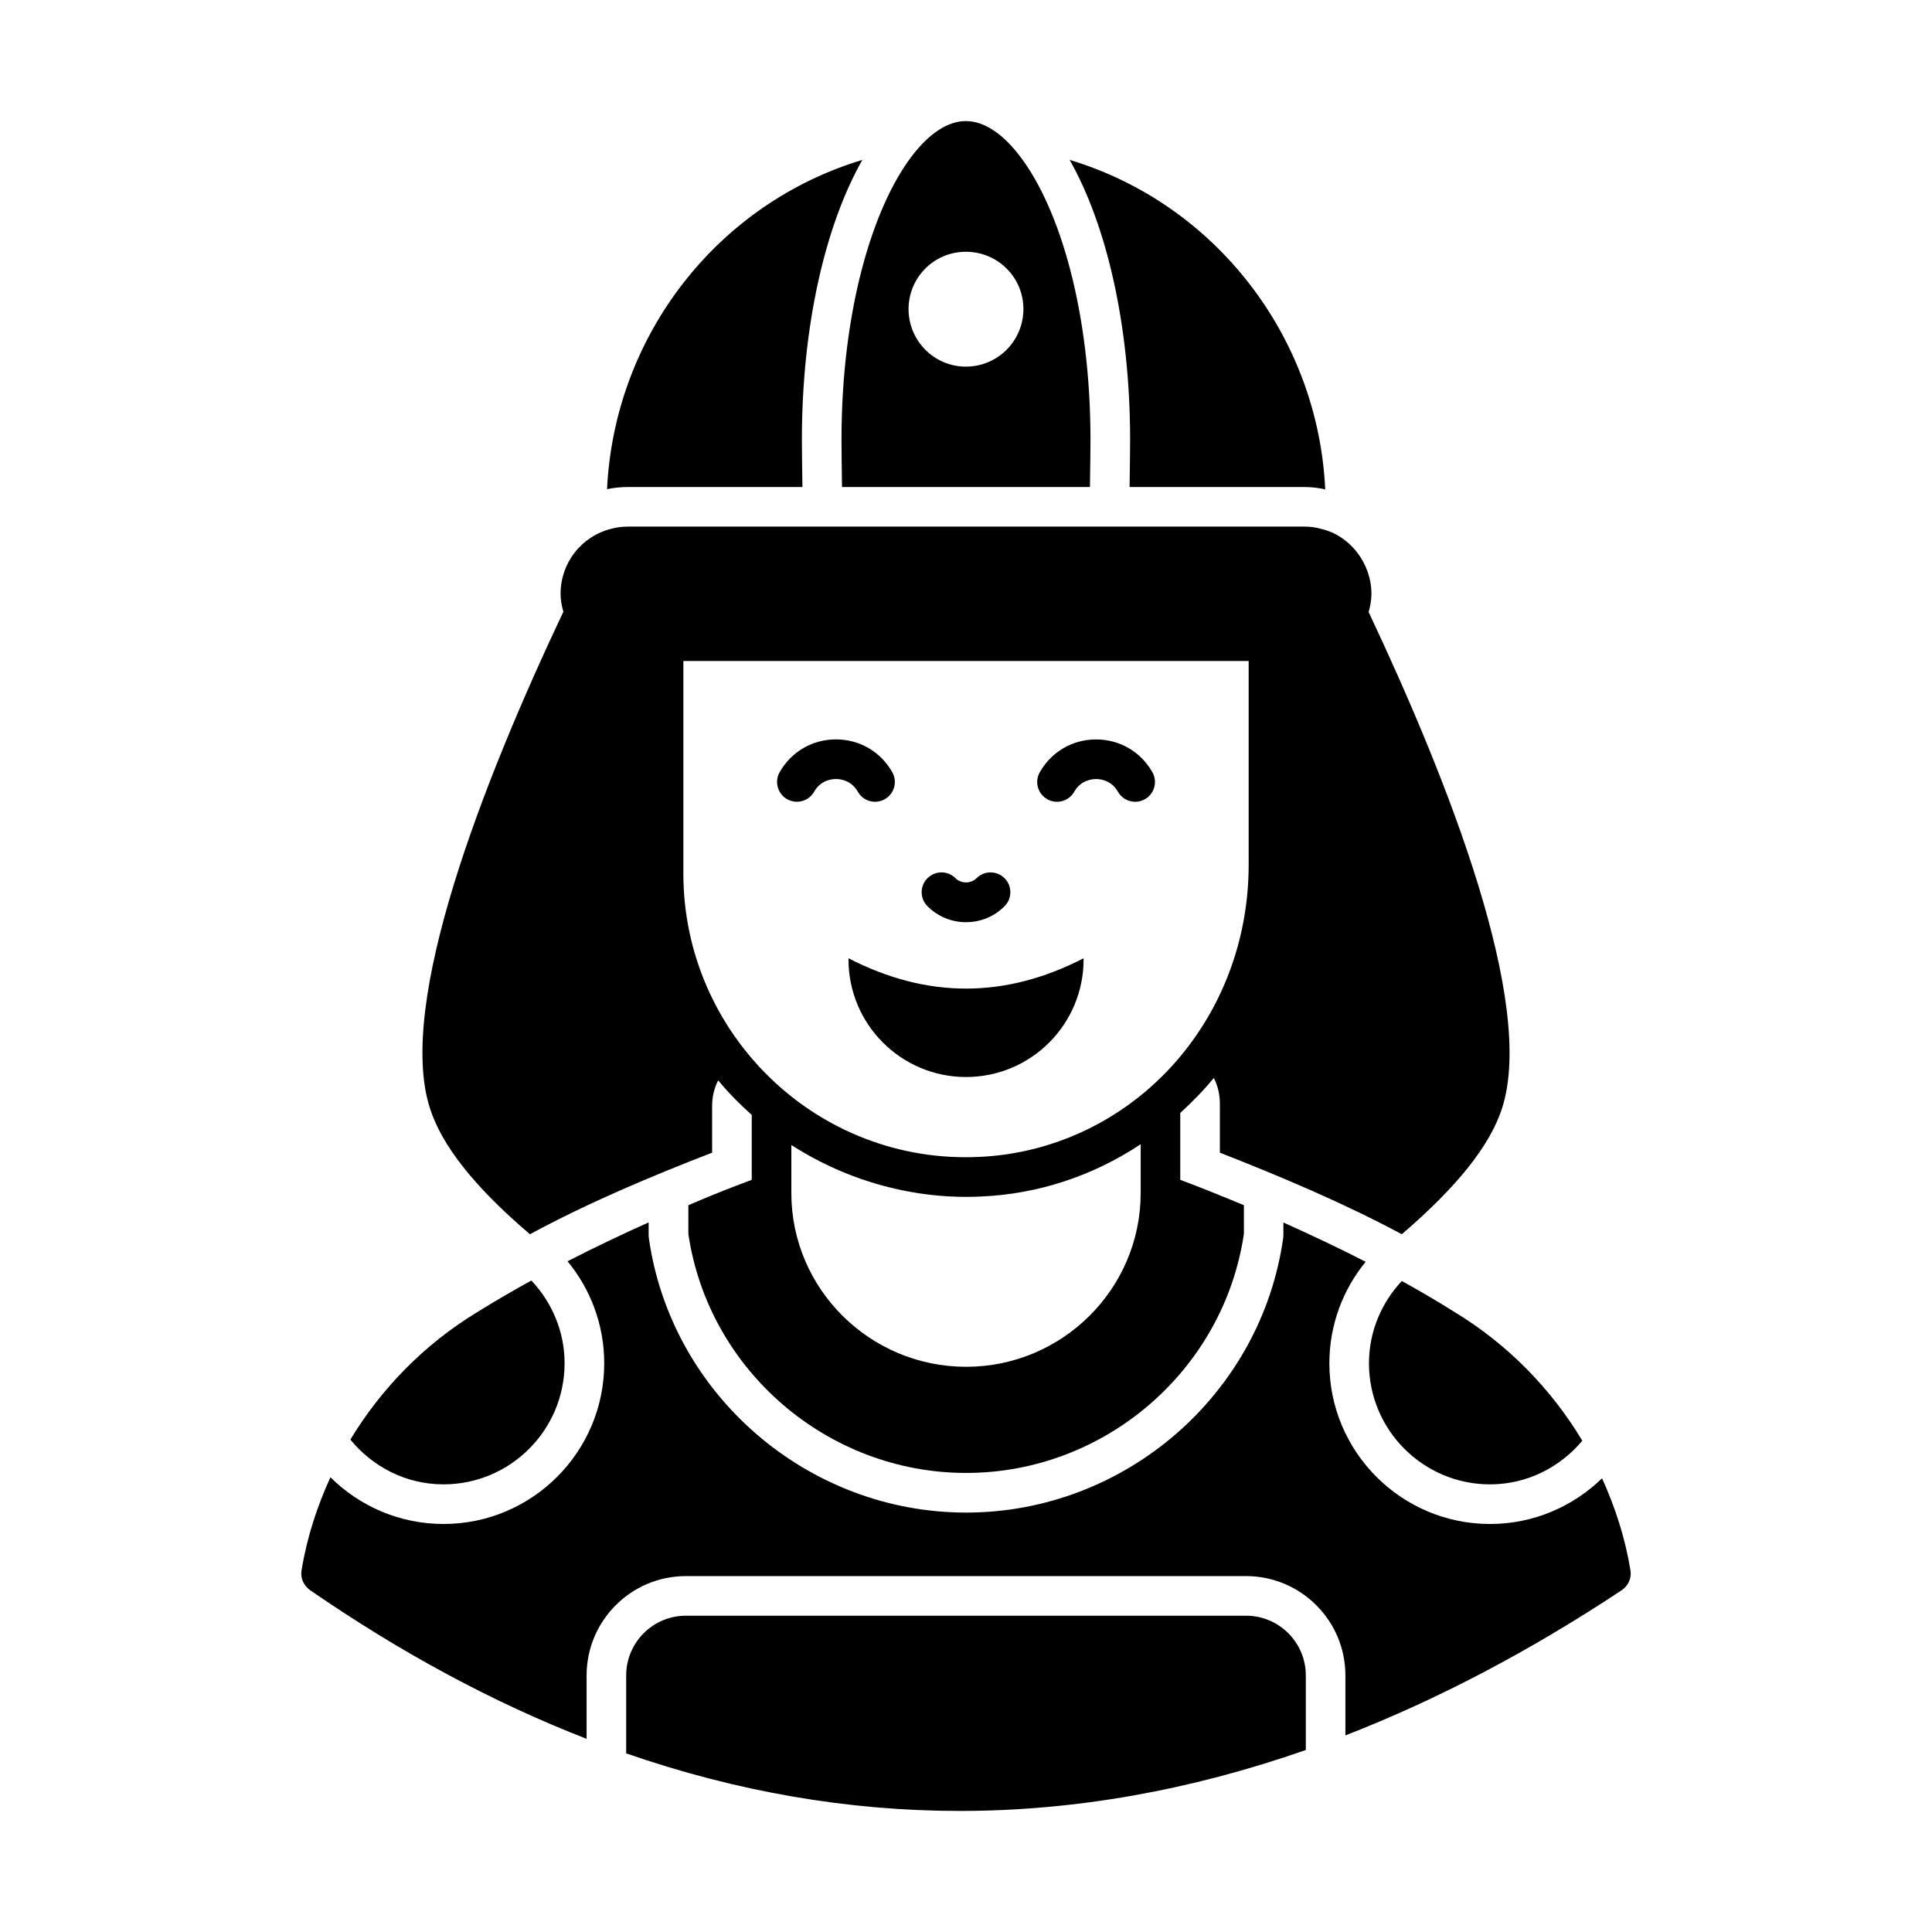
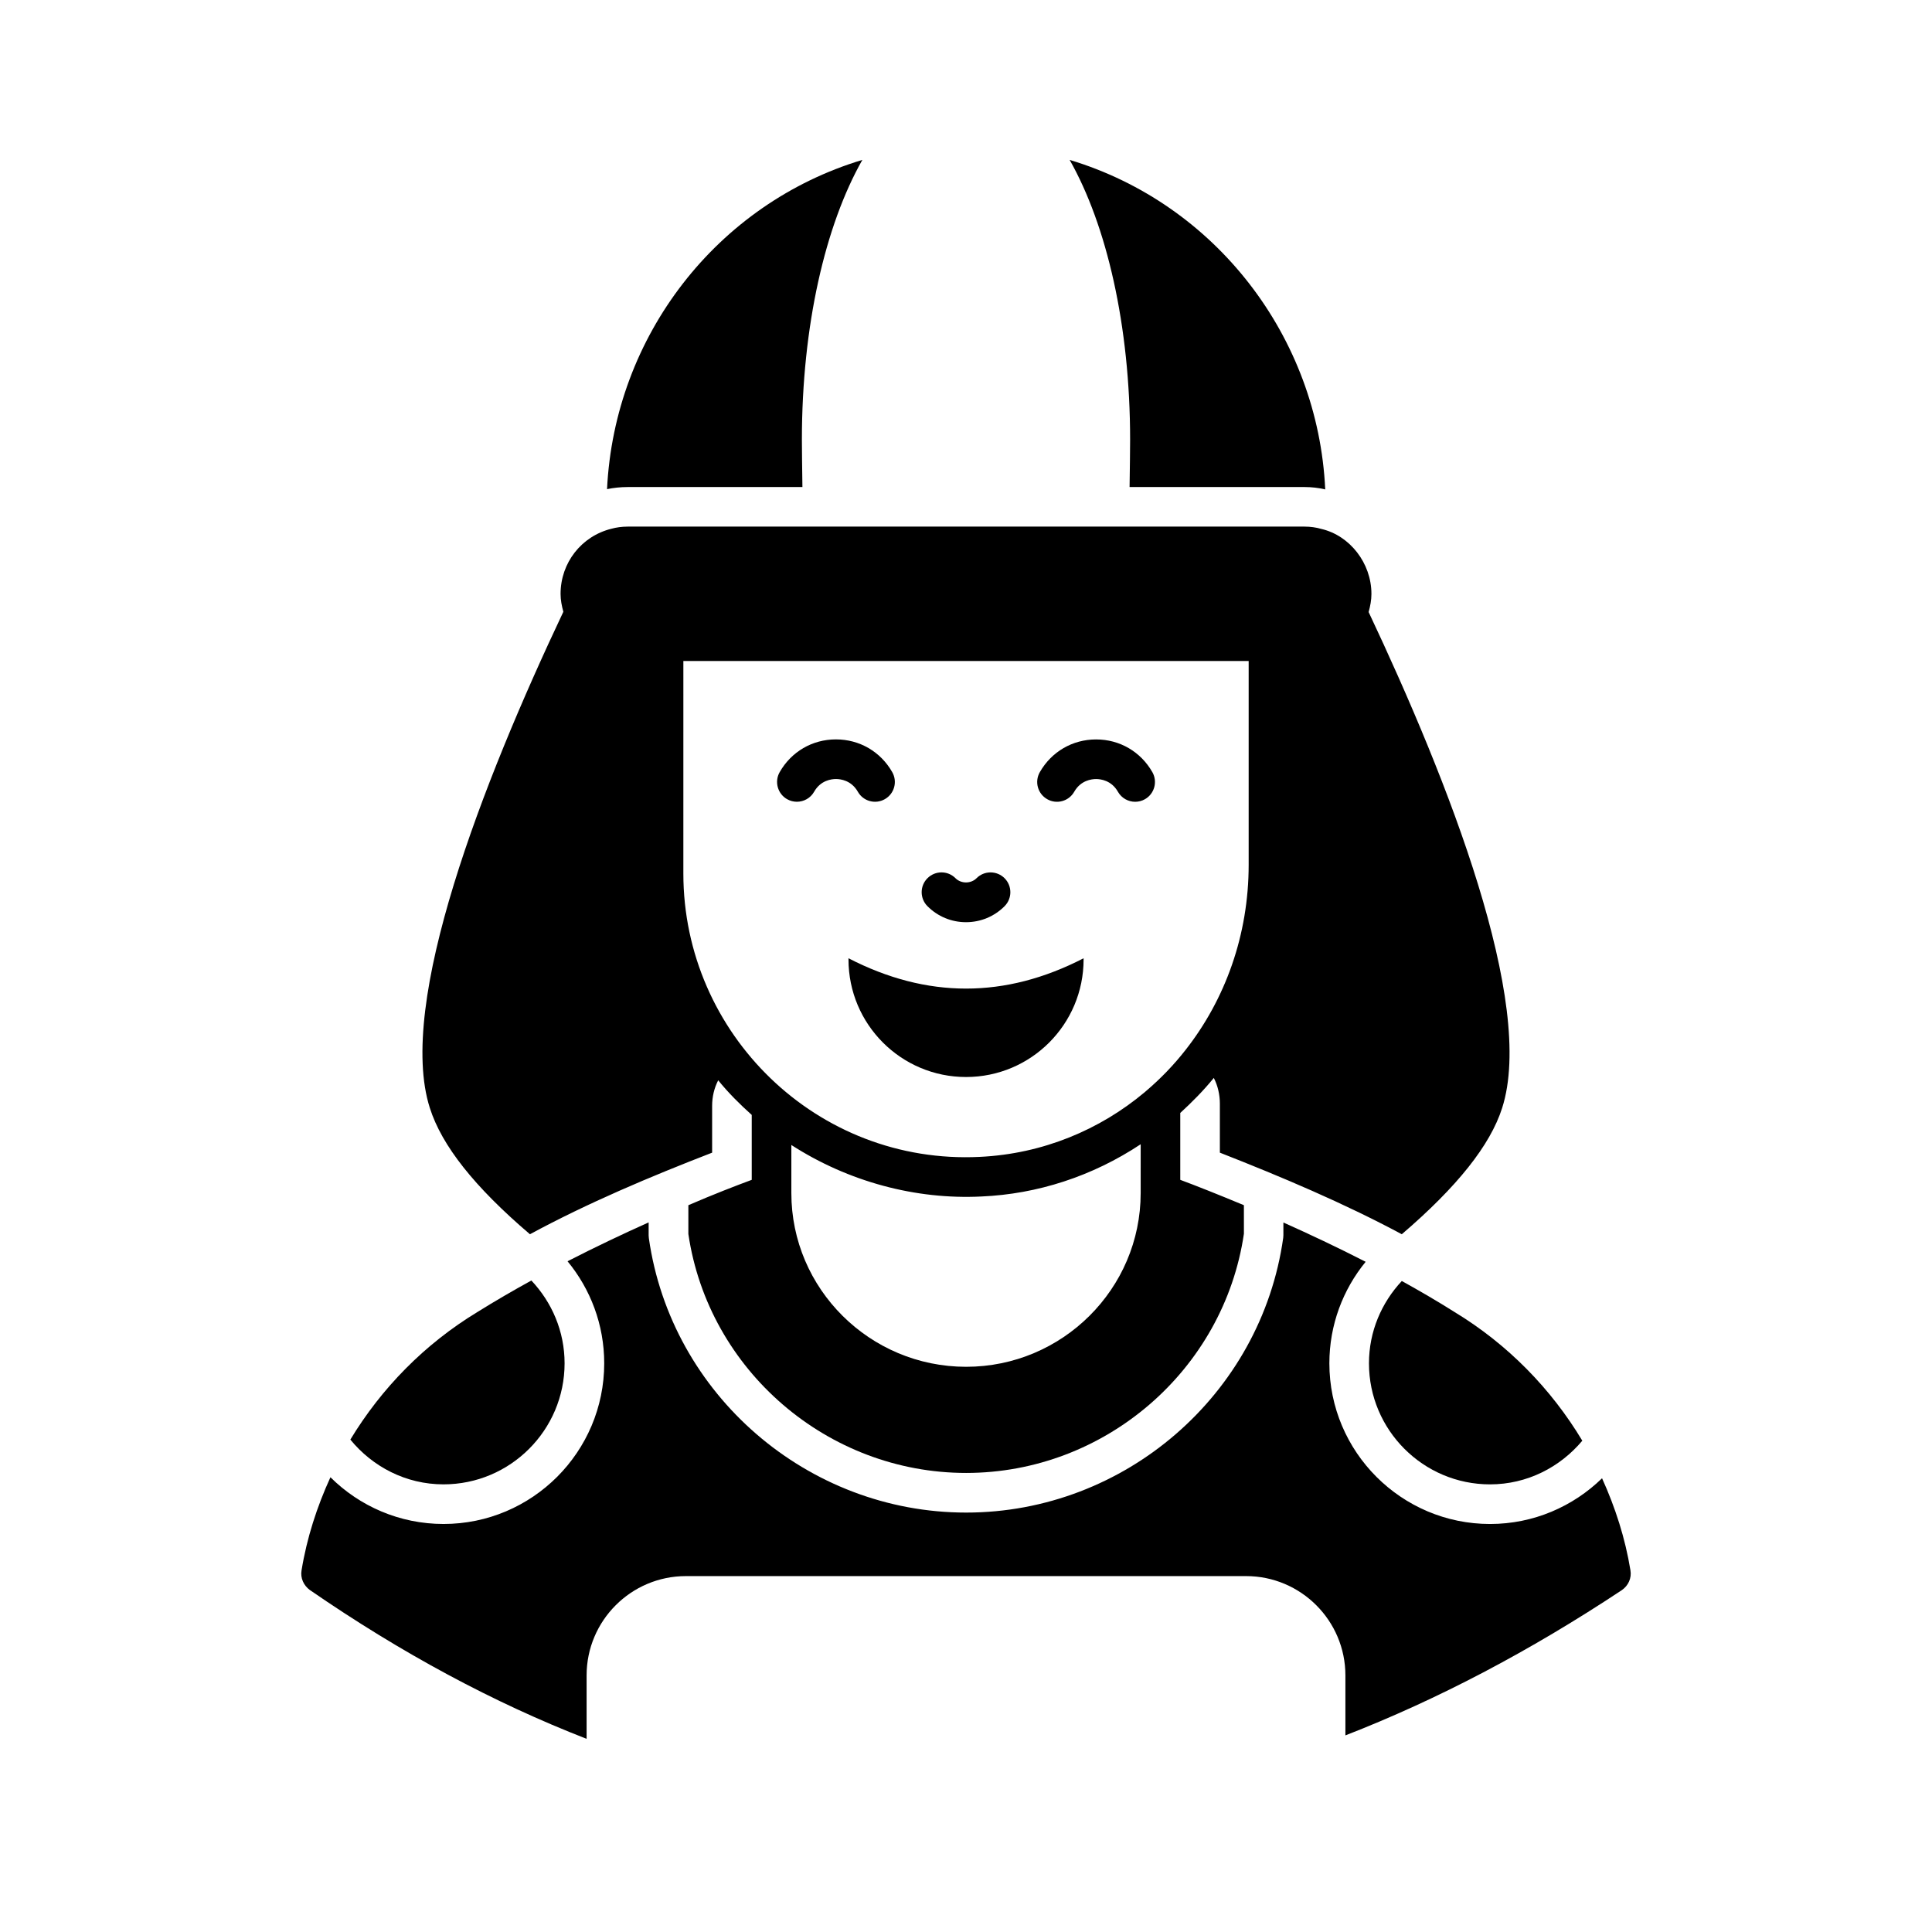
<svg xmlns="http://www.w3.org/2000/svg" fill="#000000" width="800px" height="800px" version="1.1" viewBox="144 144 512 512">
  <g>
    <path d="m400 388.39c3.867 0 7.496-1.504 10.223-4.242 2.043-2.051 2.043-5.379-0.012-7.422-2.059-2.043-5.379-2.043-7.422 0.012-1.484 1.484-4.074 1.496-5.57 0-2.043-2.059-5.363-2.059-7.422-0.012-2.059 2.043-2.059 5.371-0.012 7.422 2.727 2.738 6.356 4.242 10.215 4.242z" />
    <path d="m352.59 355.79c0.82 0.465 1.715 0.684 2.59 0.684 1.824 0 3.602-0.949 4.57-2.652 1.73-3.047 4.621-3.375 5.789-3.375 1.168 0 4.066 0.328 5.801 3.375 1.43 2.523 4.633 3.402 7.156 1.961 2.523-1.434 3.394-4.641 1.961-7.156-3.094-5.434-8.672-8.68-14.918-8.68h-0.008c-6.246 0-11.816 3.246-14.91 8.68-1.43 2.523-0.547 5.731 1.969 7.164z" />
    <path d="m421.52 355.79c2.508 1.441 5.719 0.559 7.156-1.961 1.734-3.047 4.633-3.375 5.801-3.375s4.059 0.328 5.789 3.375c0.969 1.703 2.746 2.652 4.57 2.652 0.875 0 1.77-0.219 2.59-0.684 2.516-1.434 3.394-4.641 1.969-7.16-3.094-5.434-8.664-8.68-14.91-8.68h-0.008c-6.246 0-11.82 3.246-14.918 8.68-1.434 2.512-0.562 5.715 1.961 7.152z" />
    <path d="m368.86 397.95v0.301c0 17.215 13.949 31.168 31.152 31.168 17.207 0 31.152-13.953 31.152-31.168v-0.301c-20.766 10.715-41.535 10.715-62.305 0z" />
    <path d="m257.92 437.64c3.148 9.938 11.824 20.922 26.52 33.449 15.254-8.258 31.84-15.254 48.281-21.621v-12.387c0-2.449 0.559-4.758 1.609-6.789 2.719 3.352 5.738 6.348 8.887 9.172v17.207c-4.336 1.609-10.145 3.848-16.793 6.719v7.629c5.316 36.105 36.875 63.324 73.613 63.324 36.734 0 68.293-27.219 73.613-63.395l-0.004-7.559c-6.719-2.797-12.527-5.109-16.863-6.719v-17.727c3.117-2.859 6.129-5.887 8.887-9.281 1.051 2.031 1.609 4.41 1.609 6.859v12.945c16.234 6.367 32.816 13.363 48.211 21.621 14.695-12.594 23.441-23.582 26.59-33.449 8.906-27.75-14.129-86.398-35.379-131.44 0.441-1.59 0.742-3.188 0.742-4.797 0-8.188-5.738-15.465-13.227-17.215-1.398-0.418-2.938-0.629-4.477-0.629h-179.41c-1.539 0-3.008 0.211-4.269 0.559-7.977 1.961-13.504 9.027-13.504 17.285 0 1.586 0.309 3.176 0.738 4.723-21.312 45.047-44.281 103.76-35.375 131.52zm188.37 22.531c0 25.402-20.781 46.043-46.25 46.043-25.539 0-46.324-20.641-46.324-46.043v-12.734c15.109 9.73 32.945 14.516 50.383 13.645 14.824-0.637 29.406-5.359 42.195-13.844-0.004 6.574-0.004 13.598-0.004 12.934zm-121.19-141h149.81v54.02c0 18.613-6.227 35.688-16.723 49.051-3.086 3.957-6.598 7.598-10.449 10.875-0.141 0.113-0.266 0.238-0.406 0.352-11.832 9.914-26.938 16.312-43.652 17.113-43.109 2.144-78.582-32.605-78.582-75.082z" />
    <path d="m356.65 273.07c-0.07-5.109-0.141-9.867-0.141-12.523 0-30.297 6.227-56.887 16.023-74.172-38.551 11.613-65.703 46.672-67.66 87.254 1.68-0.352 3.57-0.559 5.457-0.559z" />
-     <path d="m367.14 273.07h65.707c0.07-5.109 0.141-9.867 0.141-12.523 0-34.289-8.258-61.367-18.543-74.941-4.621-6.16-9.656-9.52-14.484-9.52s-9.867 3.359-14.484 9.516c-10.215 13.574-18.473 40.656-18.473 74.941 0 2.66 0.07 7.418 0.137 12.527zm32.82-62.348c8.465 0 15.254 6.789 15.254 15.184 0 8.398-6.789 15.254-15.254 15.254-8.395 0-15.184-6.856-15.184-15.254 0-8.395 6.785-15.184 15.184-15.184z" />
    <path d="m443.35 273.07h46.391c1.82 0 3.707 0.211 5.457 0.629-1.887-40.445-29.105-75.711-67.73-87.324 9.797 17.285 16.023 43.875 16.023 74.172 0 2.656-0.07 7.414-0.141 12.523z" />
    <path d="m515.49 483.48c-5.356 5.734-8.699 13.367-8.699 21.812 0 17.691 14.391 32.082 32.082 32.082 9.852 0 18.566-4.559 24.457-11.57-8.238-13.719-19.723-25.535-33.914-34.137-4.496-2.84-9.18-5.566-13.926-8.188z" />
    <path d="m261.54 537.37c17.691 0 32.082-14.391 32.082-32.082 0-8.504-3.383-16.191-8.805-21.941-4.793 2.641-9.57 5.406-14.234 8.312-14.09 8.539-25.512 20.254-33.738 33.848 5.887 7.184 14.711 11.863 24.695 11.863z" />
-     <path d="m474.23 572.18h-148.46c-8.727 0-15.824 7.102-15.824 15.824v20.66c29.281 10.148 58.762 15.254 88.406 15.254 30.418 0 61.008-5.422 91.699-16.148v-19.766c0-8.727-7.098-15.824-15.824-15.824z" />
    <path d="m576.09 560.17c-1.391-8.52-4.019-16.676-7.531-24.414-7.676 7.484-18.145 12.117-29.684 12.117-23.48 0-42.578-19.098-42.578-42.578 0-10.199 3.613-19.566 9.617-26.906-7.481-3.836-14.891-7.32-21.801-10.41v3.34c0 0.246-0.012 0.484-0.047 0.73-5.828 41.504-41.949 72.801-84.023 72.801-42.039 0-78.195-31.262-84.09-72.719-0.035-0.246-0.055-0.492-0.055-0.738v-3.445c-6.773 3.039-14.043 6.473-21.492 10.301 6.066 7.359 9.719 16.781 9.719 27.043 0 23.48-19.098 42.578-42.578 42.578-11.68 0-22.273-4.734-29.977-12.383-3.574 7.816-6.25 16.062-7.656 24.68-0.348 2.027 0.559 3.988 2.168 5.18 24.297 16.758 48.762 29.895 73.375 39.461v-16.805c0-14.516 11.809-26.32 26.32-26.32h148.45c14.516 0 26.32 11.809 26.32 26.32v15.895c24.359-9.477 48.781-22.27 73.227-38.477 1.754-1.191 2.664-3.223 2.312-5.25z" />
  </g>
</svg>